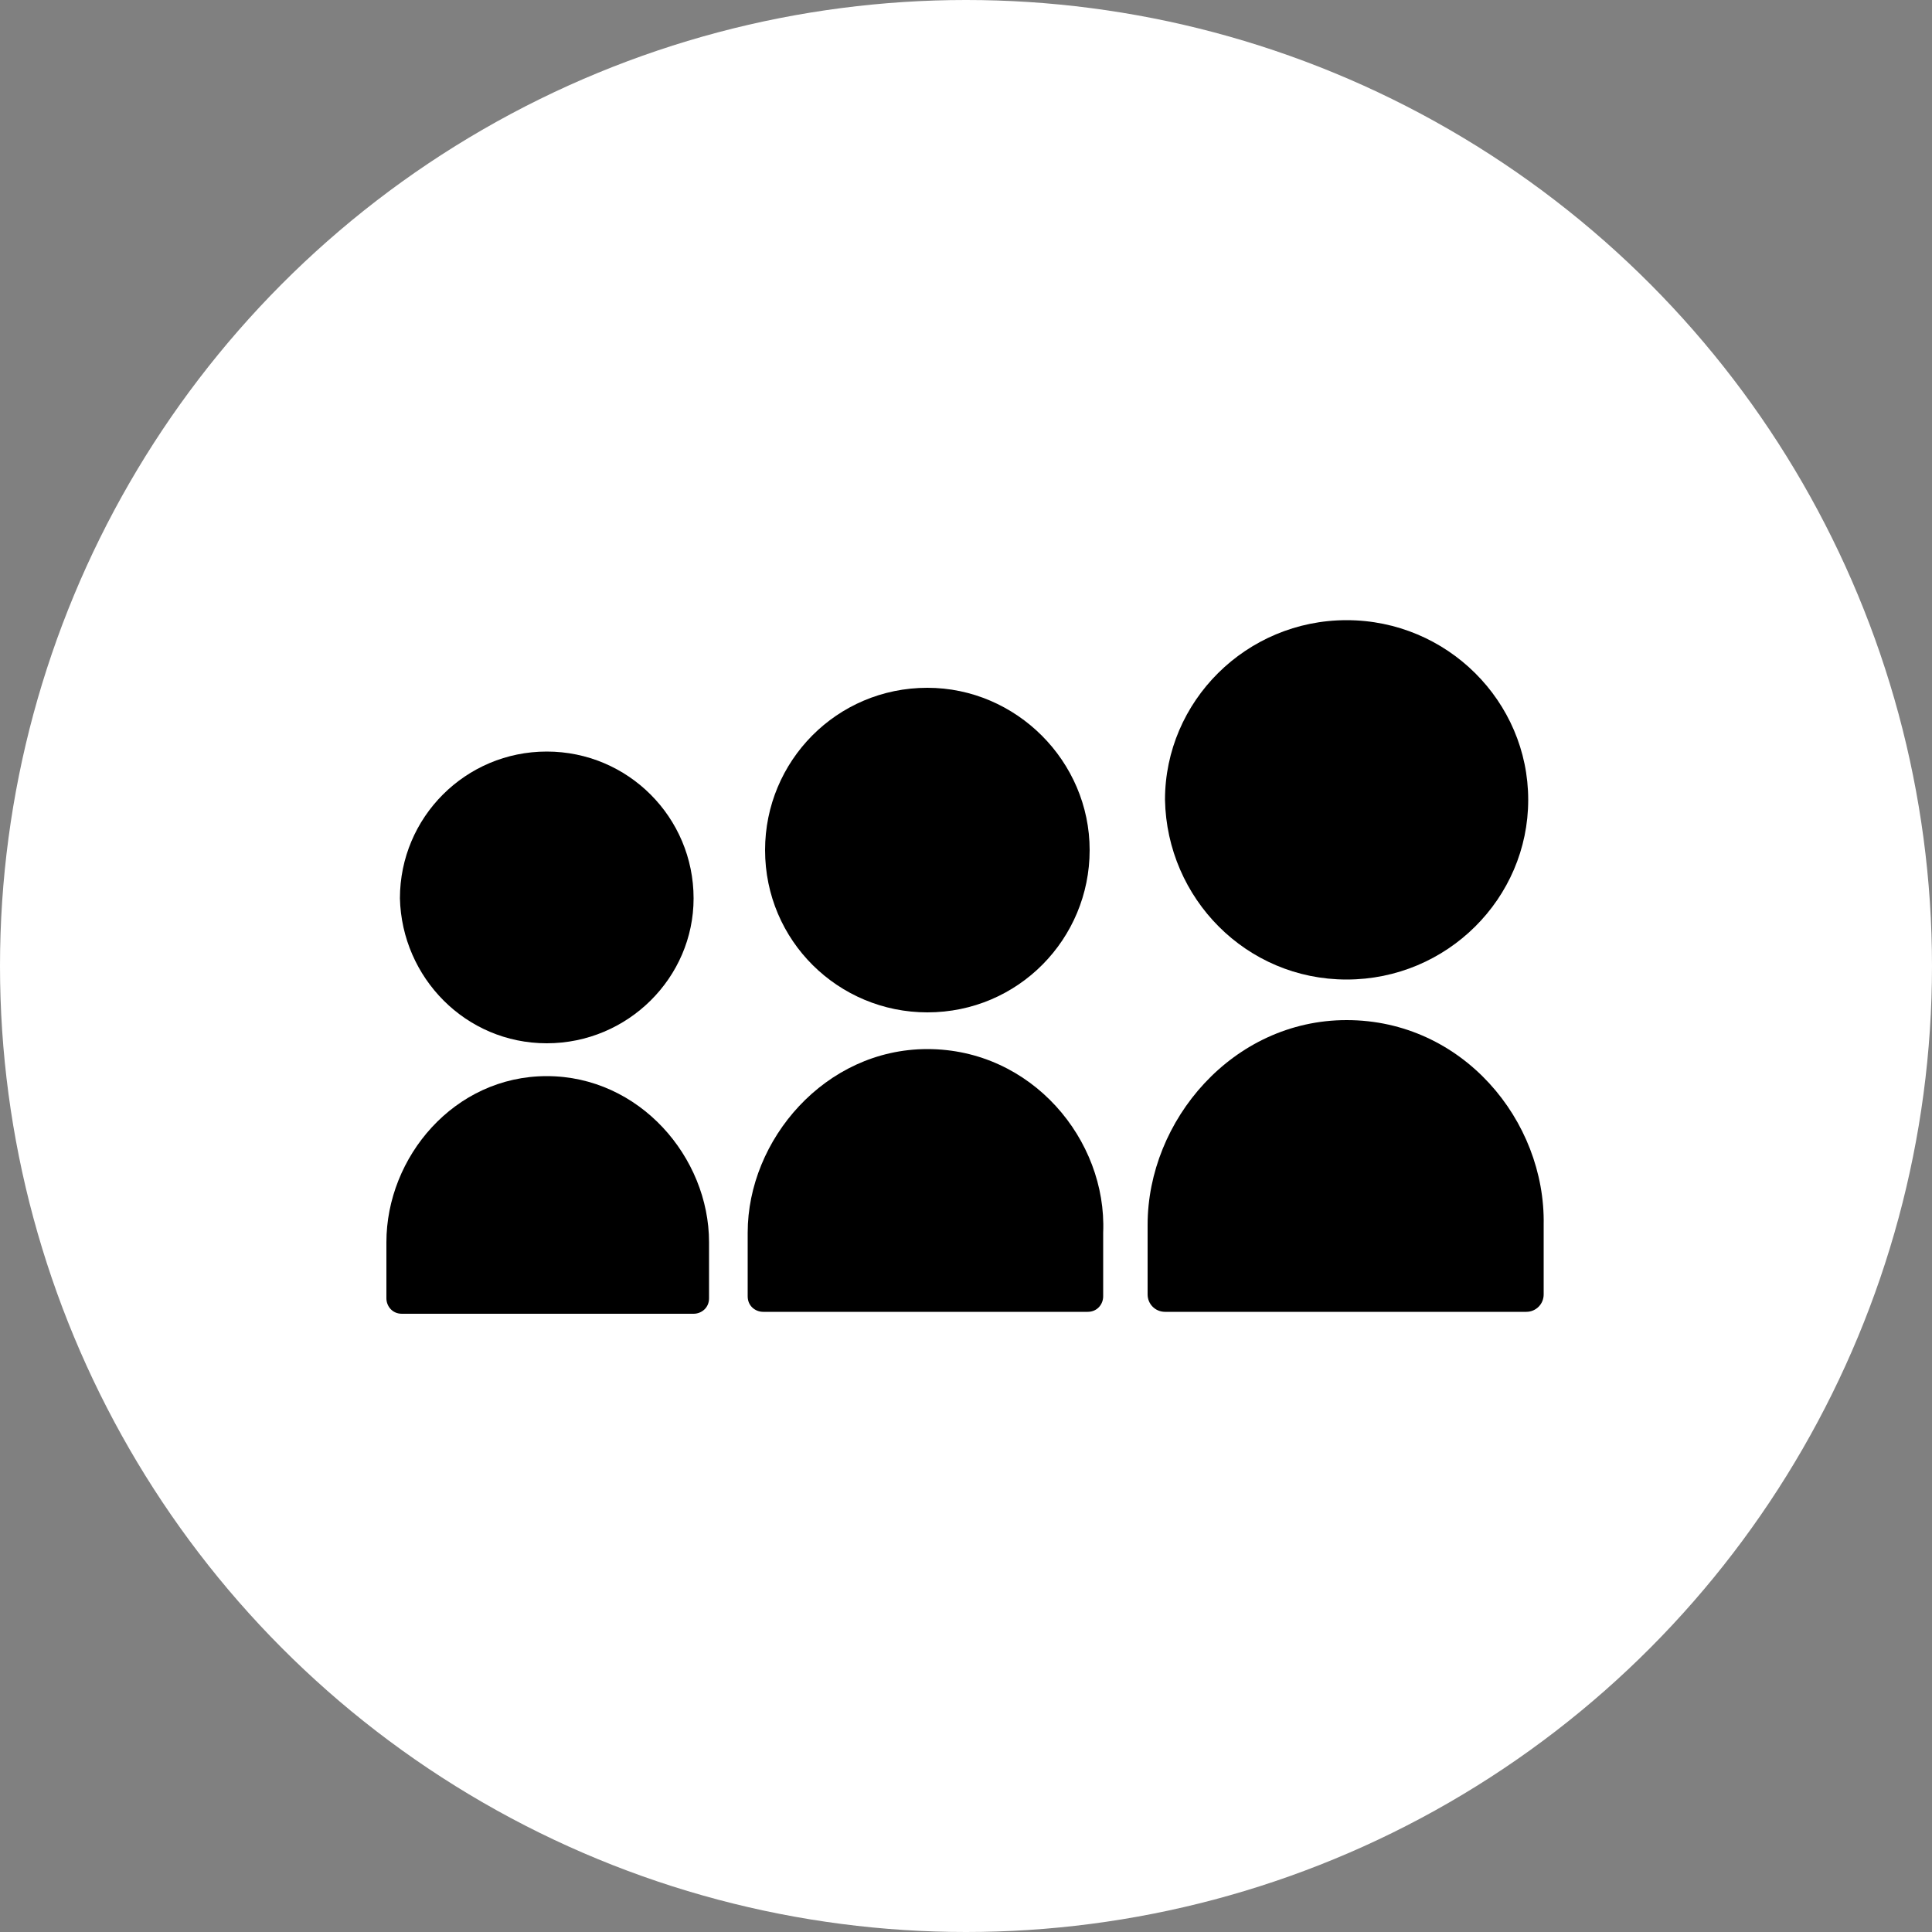
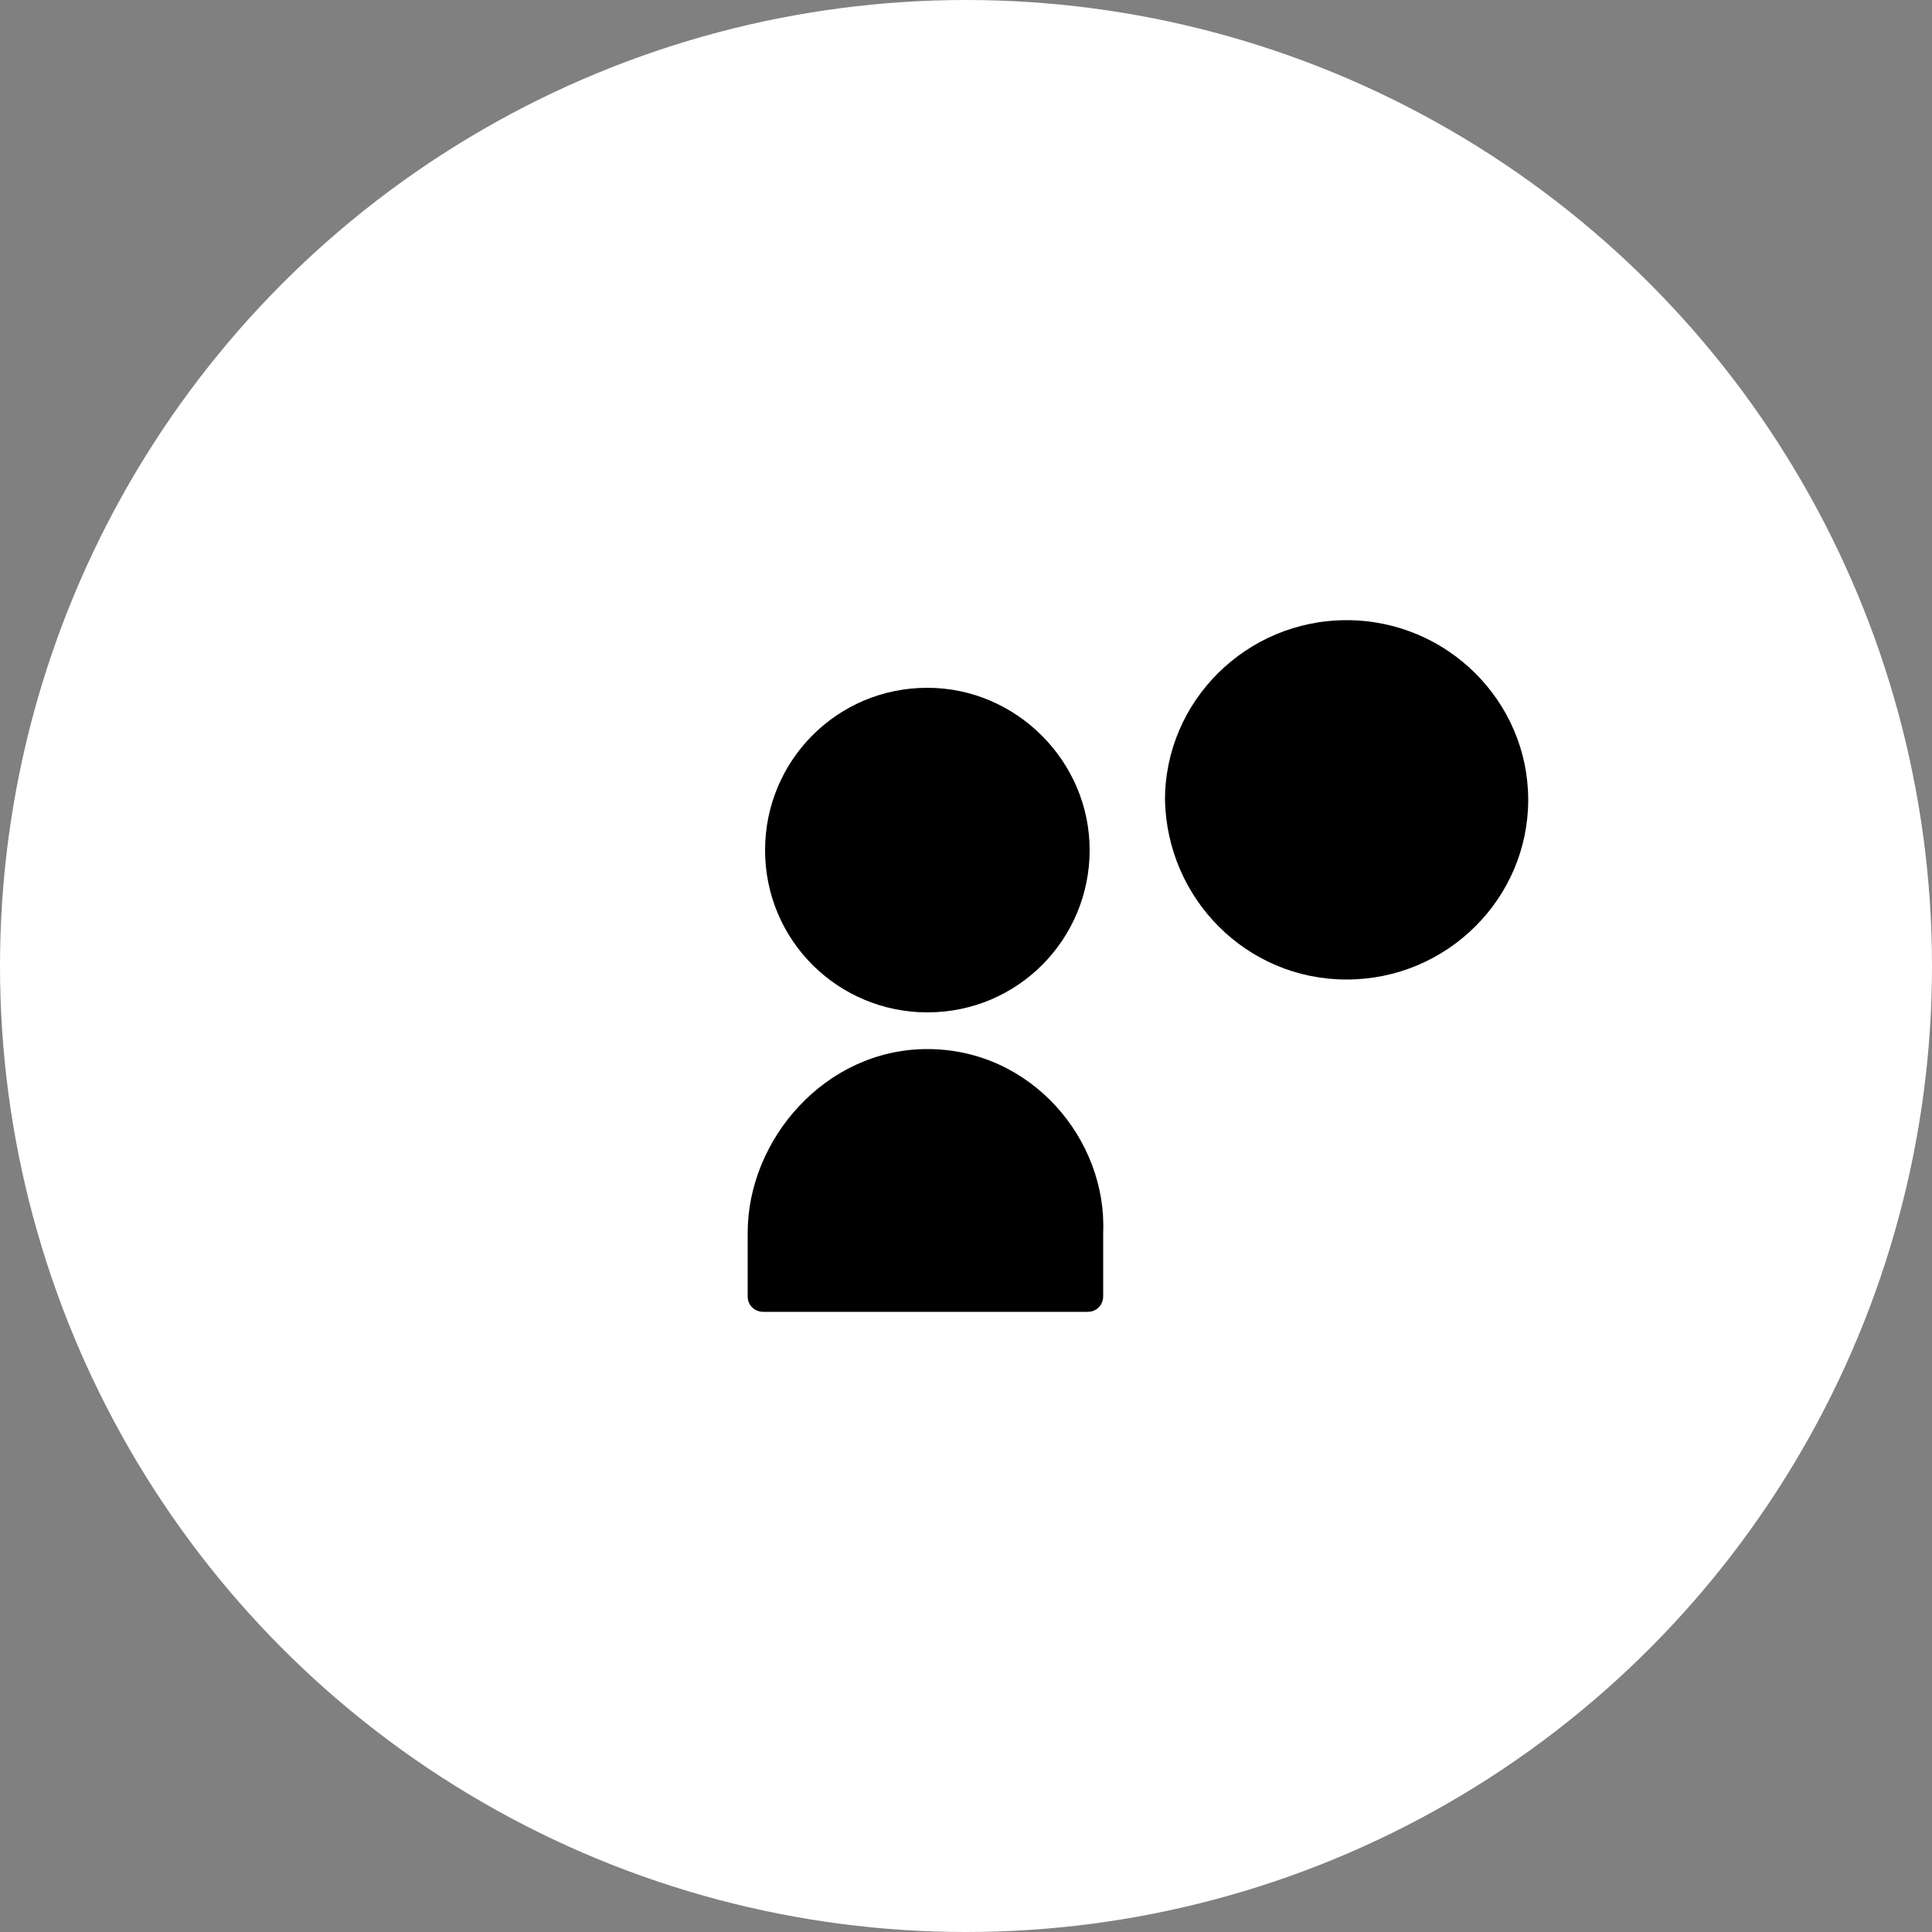
<svg xmlns="http://www.w3.org/2000/svg" version="1.1" id="Livello_1" x="0px" y="0px" viewBox="0 0 100 100" style="enable-background:new 0 0 100 100;" xml:space="preserve">
  <rect x="0" y="0" width="100" height="100" fill="#808080" stroke="none" />
  <style type="text/css">
	.st0{fill:#FFFFFF;}
</style>
  <g>
    <circle class="st0" cx="50" cy="50" r="50" />
    <g>
      <g>
-         <path id="path22" d="M28.3,54c4.2,0,7.6-3.4,7.6-7.5c0-4.2-3.4-7.6-7.6-7.6c-4.2,0-7.6,3.4-7.6,7.6C20.8,50.6,24.1,54,28.3,54" />
-         <path id="path24" d="M28.3,55.7c-4.8,0-8.3,4.2-8.3,8.6v2.9c0,0.4,0.3,0.8,0.8,0.8h15.1c0.4,0,0.8-0.3,0.8-0.8v-2.9     C36.7,59.9,33.1,55.7,28.3,55.7" />
        <path id="path26" d="M48,52.4c4.7,0,8.4-3.8,8.4-8.4c0-4.6-3.8-8.4-8.4-8.4c-4.7,0-8.4,3.8-8.4,8.4C39.6,48.7,43.4,52.4,48,52.4" />
        <path id="path28" d="M48,54.3c-5.3,0-9.3,4.7-9.3,9.5v3.3c0,0.5,0.4,0.8,0.8,0.8h16.8c0.5,0,0.8-0.4,0.8-0.8v-3.3     C57.3,59,53.4,54.3,48,54.3" />
        <path id="path30" d="M69.7,50.7c5.2,0,9.4-4.2,9.4-9.3c0-5.1-4.2-9.3-9.4-9.3c-5.2,0-9.4,4.2-9.4,9.3     C60.4,46.5,64.5,50.7,69.7,50.7" />
-         <path id="path32" d="M69.7,52.8c-5.9,0-10.3,5.2-10.3,10.6V67c0,0.5,0.4,0.9,0.9,0.9h18.7c0.5,0,0.9-0.4,0.9-0.9v-3.6     C80,58,75.7,52.8,69.7,52.8" />
      </g>
    </g>
  </g>
</svg>